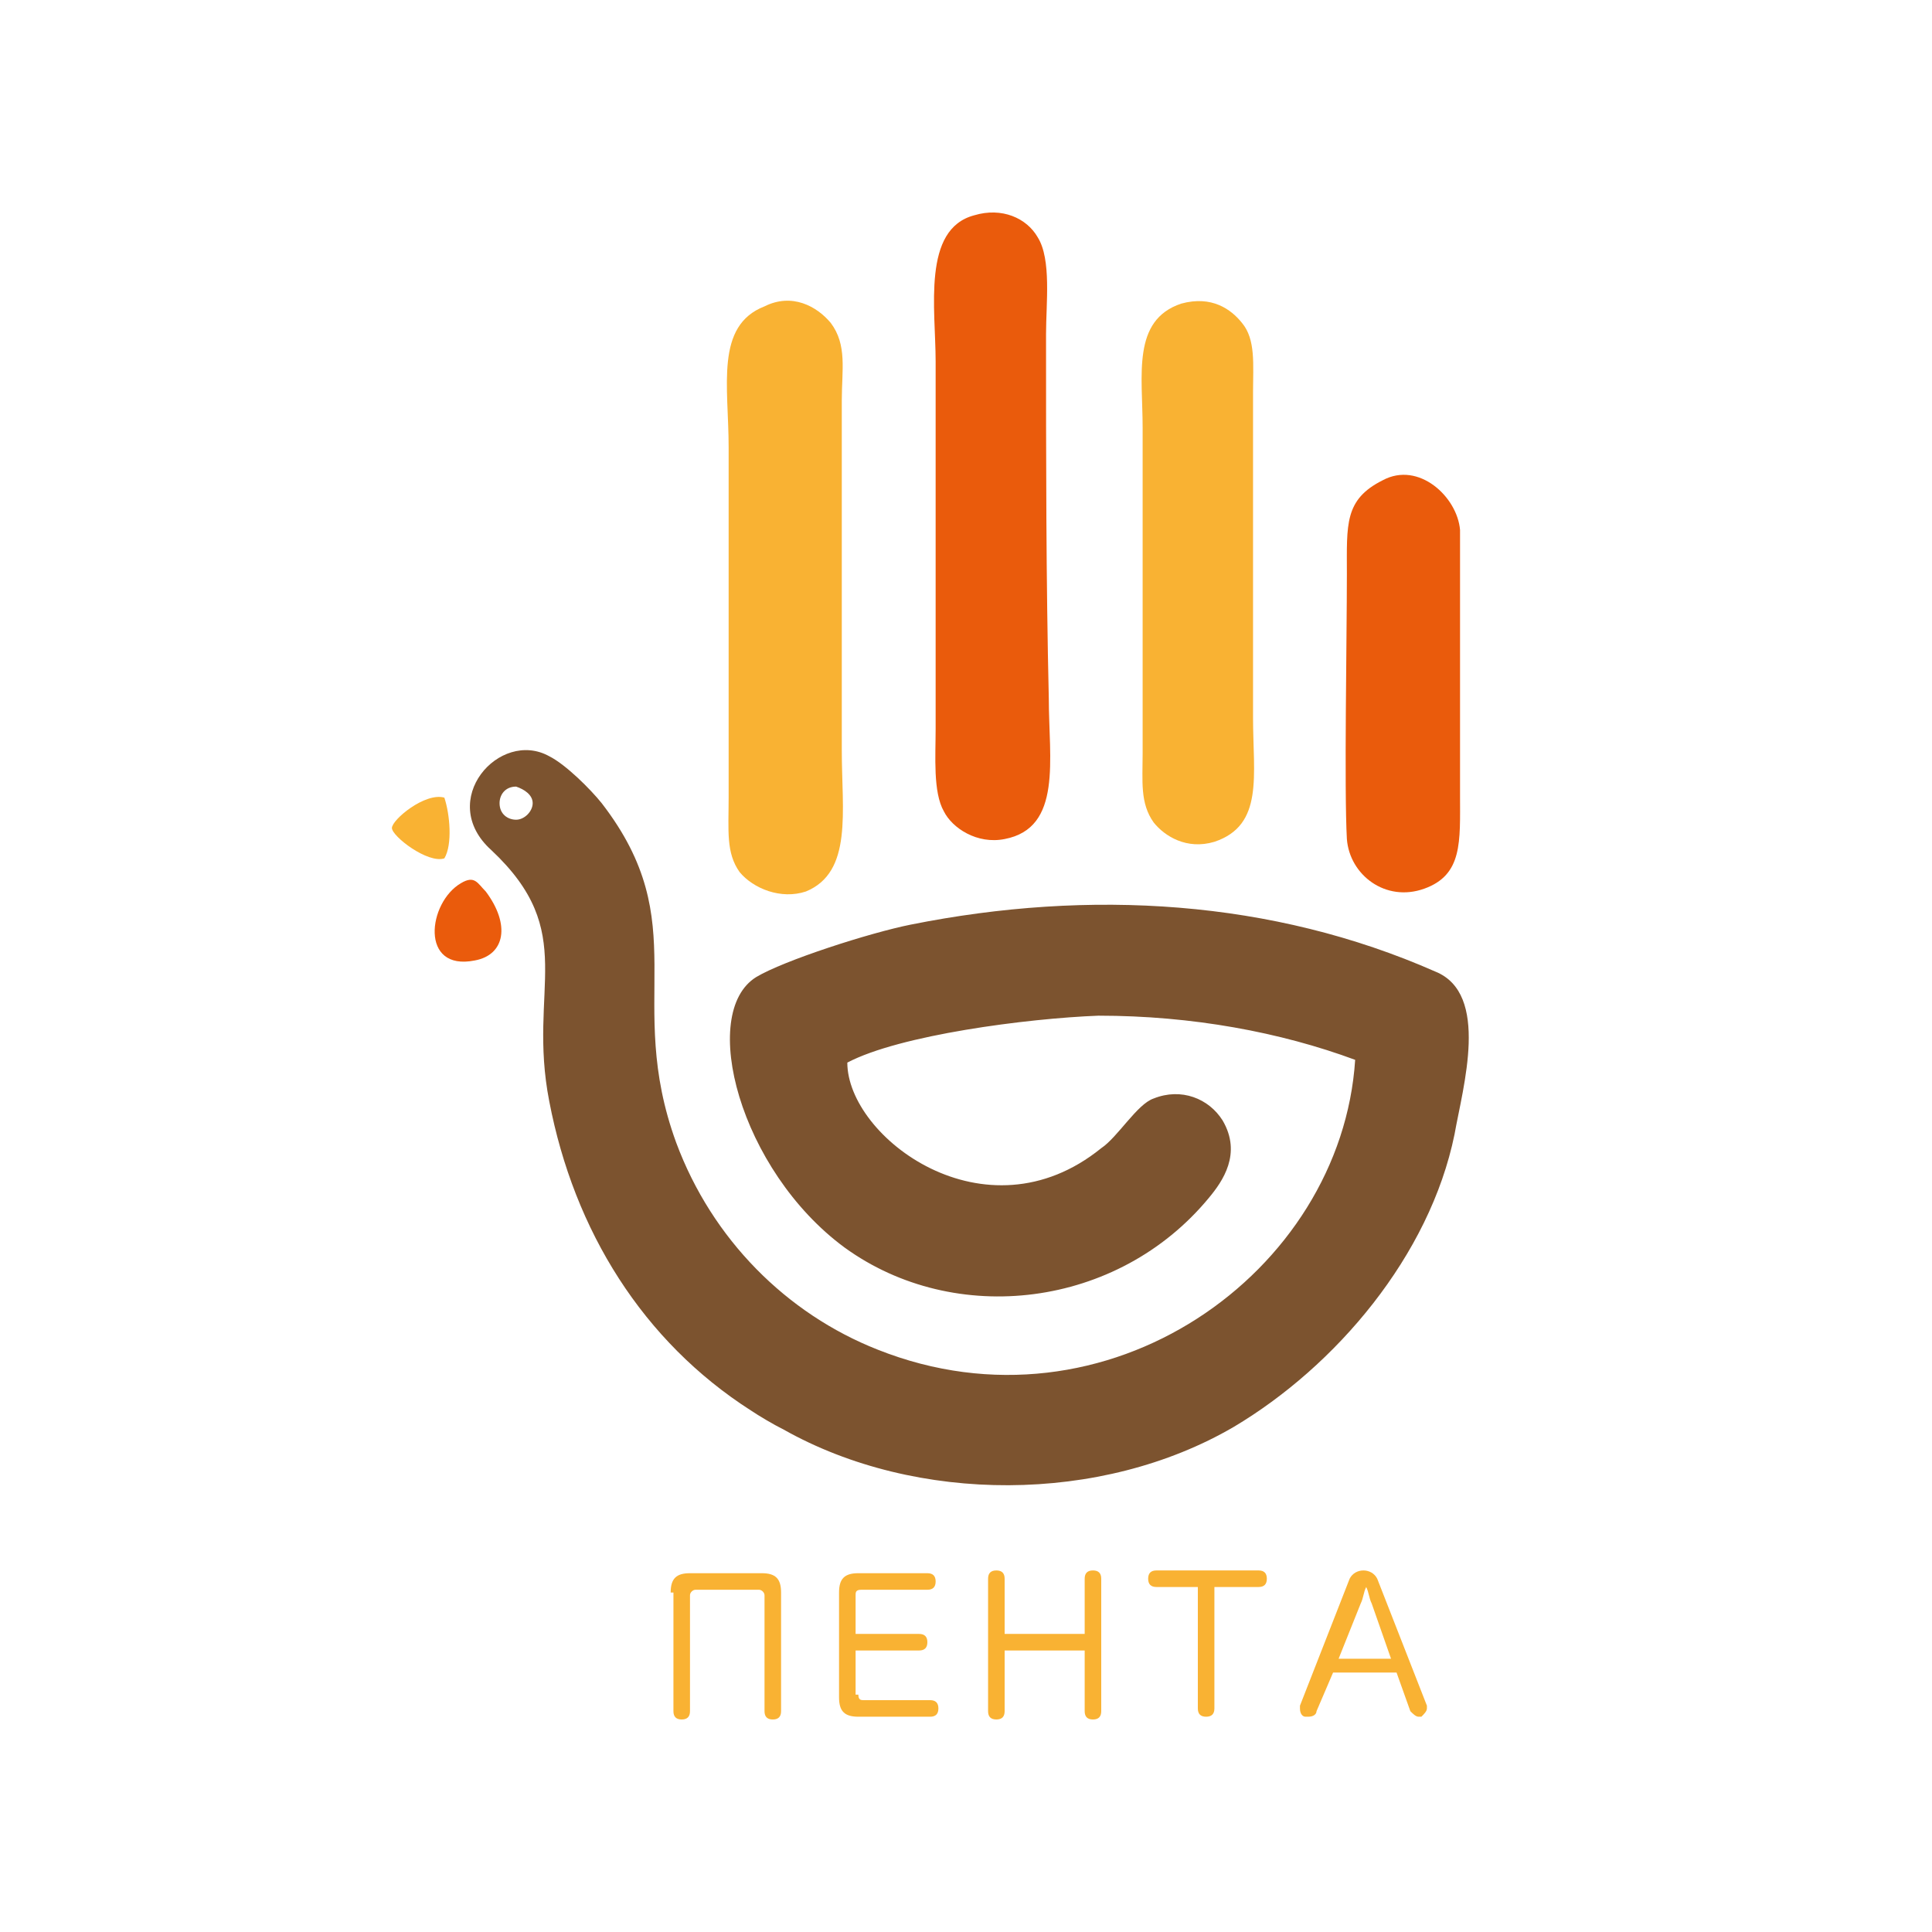
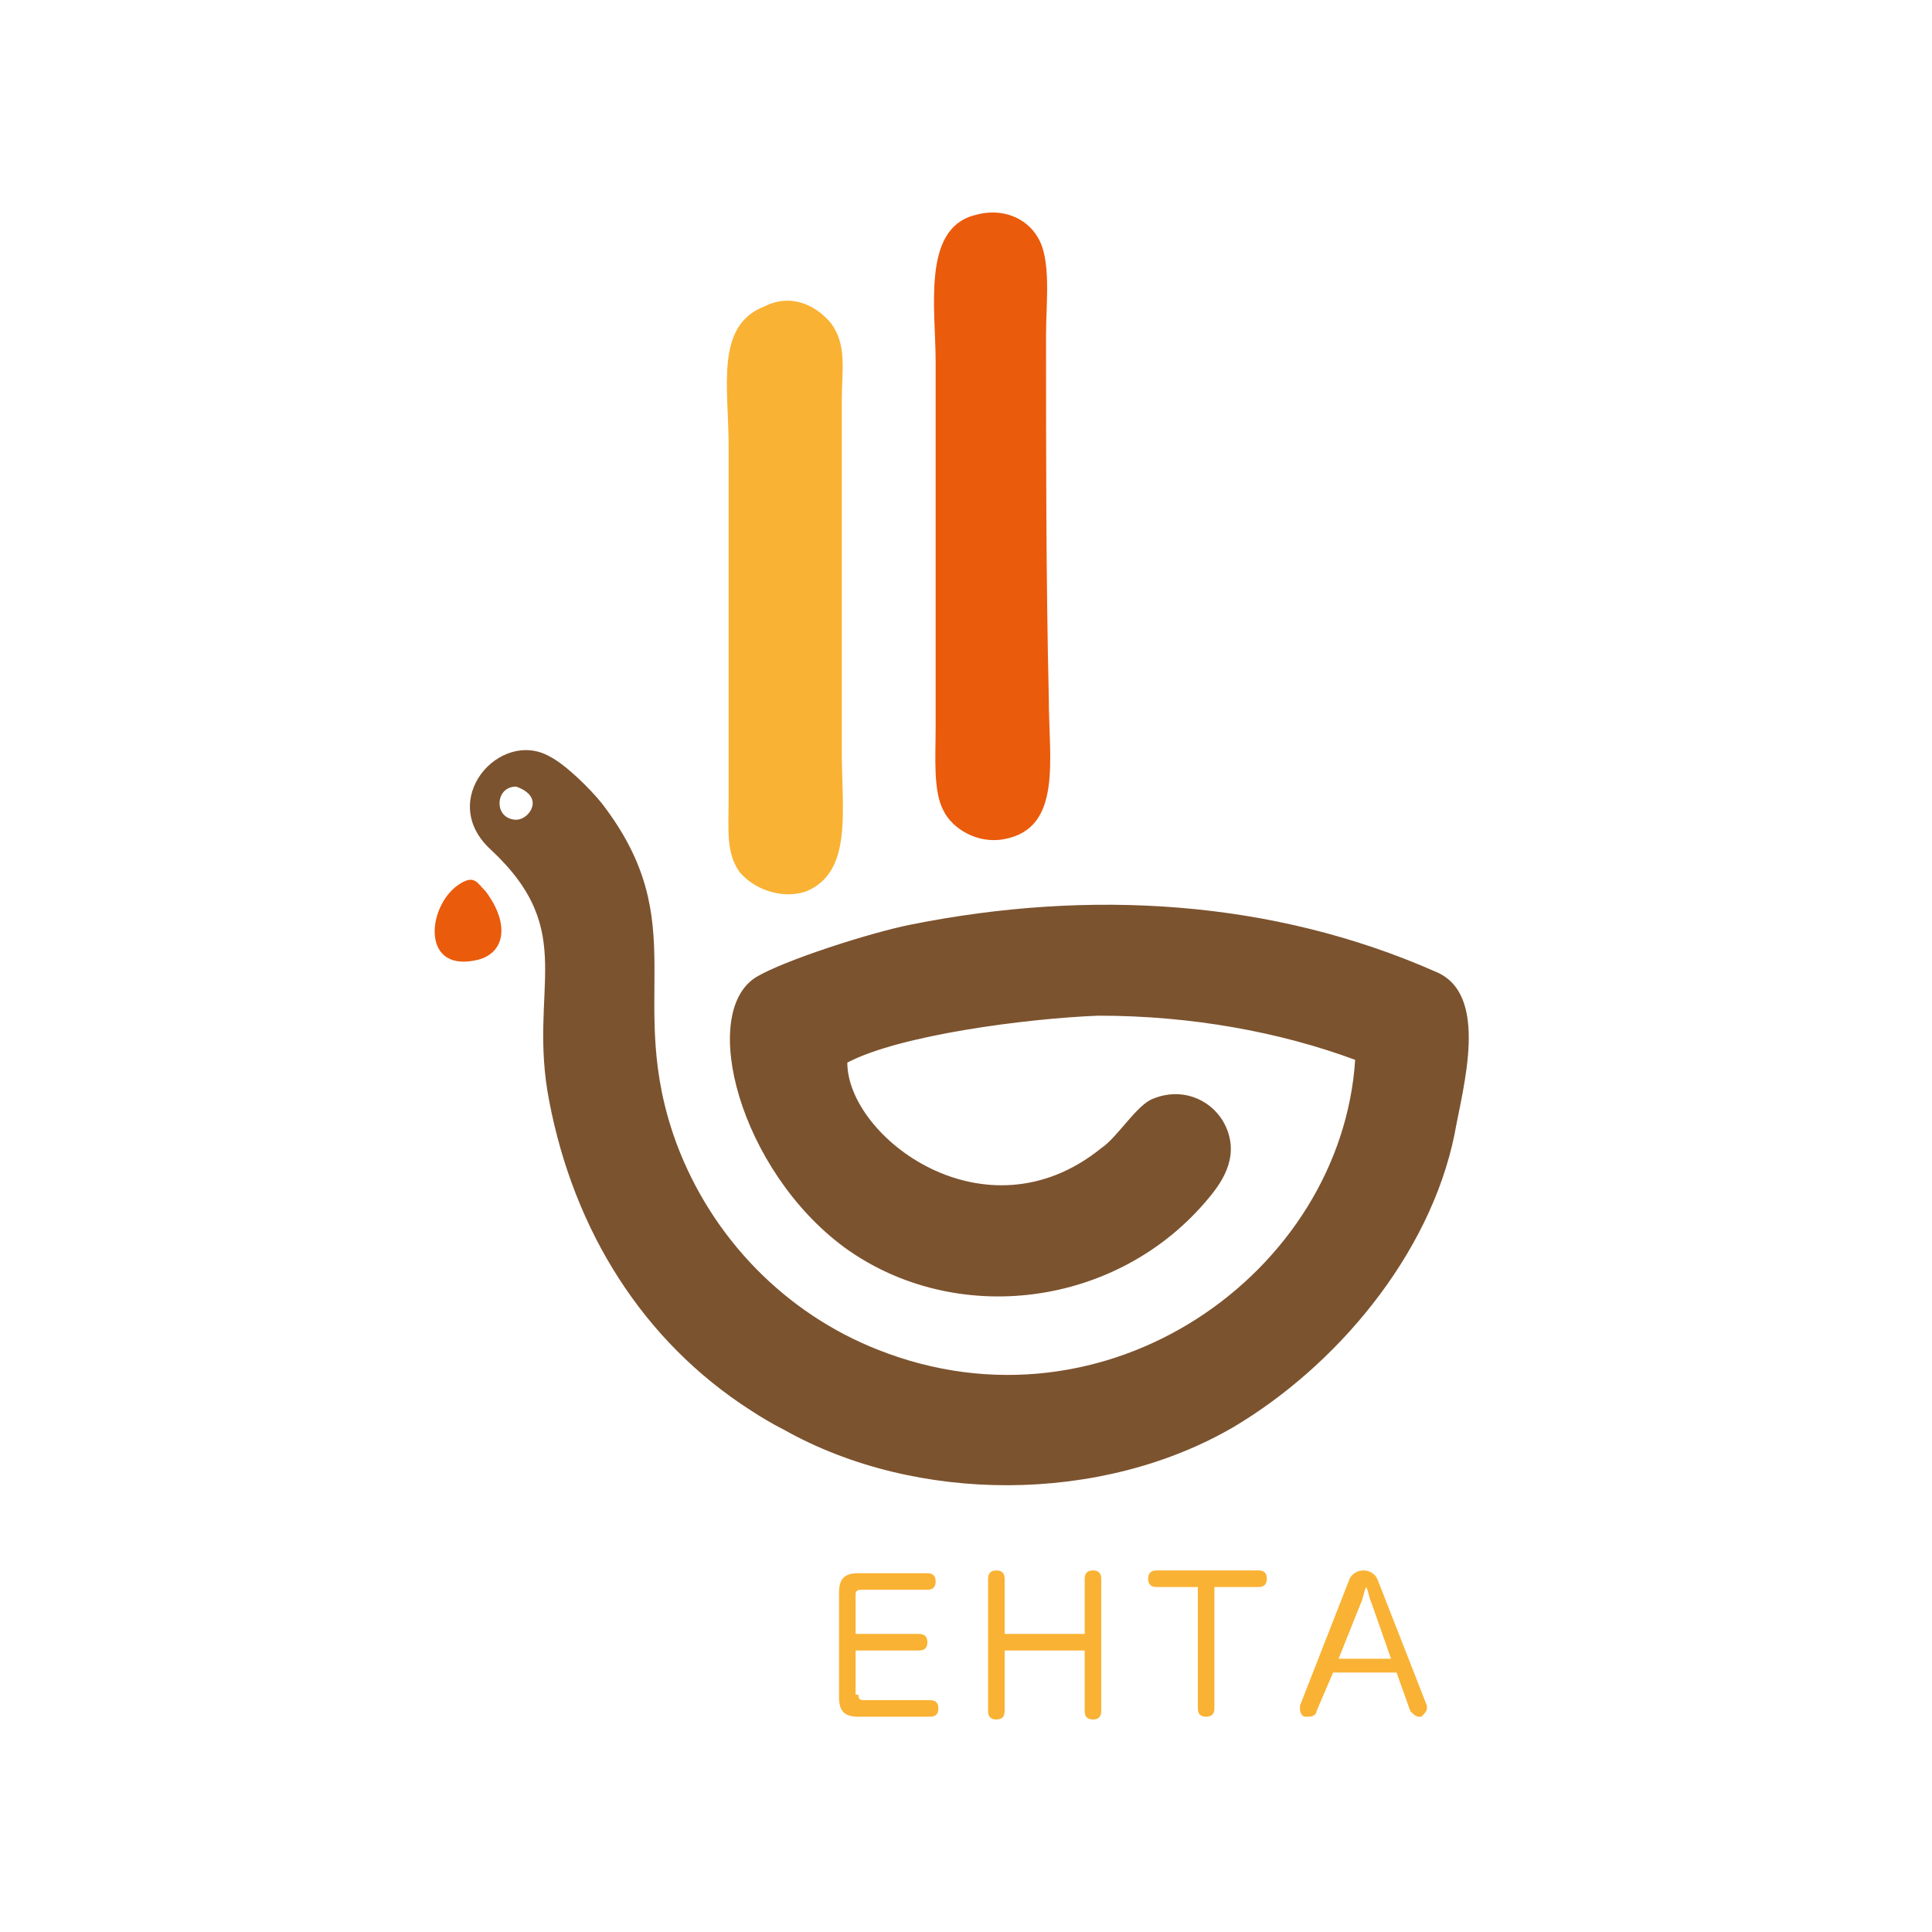
<svg xmlns="http://www.w3.org/2000/svg" version="1.1" id="Слой_1" x="0px" y="0px" viewBox="0 0 70 70" style="enable-background:new 0 0 70 70;" xml:space="preserve">
  <style type="text/css">
	.st0{fill-rule:evenodd;clip-rule:evenodd;fill:#7C532F;}
	.st1{fill-rule:evenodd;clip-rule:evenodd;fill:#EA5B0C;}
	.st2{fill-rule:evenodd;clip-rule:evenodd;fill:#F9B233;}
	.st3{fill:#F9B233;}
</style>
  <g>
    <g>
      <path class="st0" d="M30.7,38.5c1.9-1,6.5-1.6,9.1-1.7c3.4,0,6.6,0.6,9.3,1.6c-0.5,7.7-9,13.8-17.3,10.5c-3.3-1.3-6-4-7.3-7.5    c-1.9-5.2,0.7-7.9-2.7-12.3c-0.4-0.5-1.3-1.4-1.9-1.7c-1.8-1-4.1,1.6-2.1,3.4c3.2,3,1.3,5,2.1,9.1c0.9,4.7,3.4,8.7,7.3,11.2    c0.3,0.2,0.8,0.5,1.2,0.7c4.8,2.7,11.5,2.7,16.3-0.1c3.7-2.2,7.1-6.2,8-10.6c0.3-1.7,1.3-5.1-0.7-5.9c-5.9-2.6-12.5-3-19-1.7    c-1.5,0.3-4.6,1.3-5.6,1.9c-2.1,1.3-0.6,7,3.2,9.8c4,2.9,9.9,2.2,13.2-1.8c0.5-0.6,1.2-1.6,0.5-2.8c-0.5-0.8-1.5-1.2-2.5-0.8    c-0.6,0.2-1.3,1.4-1.9,1.8C35.7,45,30.7,41.2,30.7,38.5 M19.3,29.1c0,0.3-0.3,0.6-0.6,0.6c-0.3,0-0.6-0.2-0.6-0.6    c0-0.3,0.2-0.6,0.6-0.6C19,28.6,19.3,28.8,19.3,29.1" />
      <path class="st1" d="M37.9,12.1c0-1.1,0.2-2.7-0.3-3.5c-0.4-0.7-1.3-1.1-2.3-0.8c-1.9,0.5-1.4,3.4-1.4,5.3c0,4.4,0,8.9,0,13.3    c0,1-0.1,2.3,0.3,3c0.3,0.6,1.2,1.2,2.2,1c2.1-0.4,1.6-2.9,1.6-5.1C37.9,21,37.9,16.6,37.9,12.1" />
      <path class="st2" d="M27.7,11.1c-1.8,0.7-1.3,2.9-1.3,5.1l0,12.7c0,1.2-0.1,2,0.4,2.7c0.5,0.6,1.5,1,2.4,0.7    c1.7-0.7,1.3-2.9,1.3-5.1l0-12.7c0-1.1,0.2-2-0.4-2.8C29.6,11.1,28.7,10.6,27.7,11.1" />
-       <path class="st2" d="M42.8,11c-1.8,0.6-1.4,2.6-1.4,4.5l0,11.8c0,1-0.1,1.8,0.4,2.5c0.4,0.5,1.2,1,2.2,0.7    c1.8-0.6,1.4-2.4,1.4-4.5c0-2,0-3.9,0-5.9c0-2,0-3.9,0-5.9c0-1,0.1-1.9-0.4-2.5C44.6,11.2,43.9,10.7,42.8,11" />
-       <path class="st1" d="M50.1,17.4c-1.4,0.7-1.3,1.6-1.3,3.4c0,2.3-0.1,7.8,0,9.6c0.1,1.3,1.4,2.3,2.8,1.8c1.4-0.5,1.3-1.7,1.3-3.4    l0-9.6C52.8,18,51.4,16.7,50.1,17.4" />
      <path class="st1" d="M16.7,32c-1.2,0.7-1.5,3.2,0.5,2.8c1.1-0.2,1.3-1.3,0.4-2.5C17.3,32,17.2,31.7,16.7,32" />
-       <path class="st2" d="M16.1,31.1c0.3-0.5,0.2-1.6,0-2.2c-0.7-0.2-1.9,0.8-1.9,1.1C14.2,30.3,15.5,31.3,16.1,31.1" />
-       <path class="st3" d="M24.3,57.7c0-0.5,0.2-0.7,0.7-0.7h2.6c0.5,0,0.7,0.2,0.7,0.7v4.3c0,0.2-0.1,0.3-0.3,0.3    c-0.2,0-0.3-0.1-0.3-0.3v-4.2c0-0.1-0.1-0.2-0.2-0.2h-2.3c-0.1,0-0.2,0.1-0.2,0.2v4.2c0,0.2-0.1,0.3-0.3,0.3    c-0.2,0-0.3-0.1-0.3-0.3V57.7z" />
      <path class="st3" d="M31.1,61.4c0,0.2,0.1,0.2,0.2,0.2h2.4c0.2,0,0.3,0.1,0.3,0.3c0,0.2-0.1,0.3-0.3,0.3h-2.6    c-0.5,0-0.7-0.2-0.7-0.7v-3.8c0-0.5,0.2-0.7,0.7-0.7h2.5c0.2,0,0.3,0.1,0.3,0.3c0,0.2-0.1,0.3-0.3,0.3h-2.4    c-0.2,0-0.2,0.1-0.2,0.2v1.4h2.3c0.2,0,0.3,0.1,0.3,0.3c0,0.2-0.1,0.3-0.3,0.3h-2.3V61.4z" />
      <path class="st3" d="M39.3,57.2c0-0.2,0.1-0.3,0.3-0.3c0.2,0,0.3,0.1,0.3,0.3v4.8c0,0.2-0.1,0.3-0.3,0.3c-0.2,0-0.3-0.1-0.3-0.3    v-2.2h-2.9v2.2c0,0.2-0.1,0.3-0.3,0.3c-0.2,0-0.3-0.1-0.3-0.3v-4.8c0-0.2,0.1-0.3,0.3-0.3c0.2,0,0.3,0.1,0.3,0.3v2h2.9V57.2z" />
      <path class="st3" d="M41.9,57.5c-0.2,0-0.3-0.1-0.3-0.3c0-0.2,0.1-0.3,0.3-0.3h3.7c0.2,0,0.3,0.1,0.3,0.3c0,0.2-0.1,0.3-0.3,0.3    H44v4.4c0,0.2-0.1,0.3-0.3,0.3c-0.2,0-0.3-0.1-0.3-0.3v-4.4H41.9z" />
      <path class="st3" d="M47.7,62c0,0.1-0.1,0.2-0.3,0.2c0,0-0.1,0-0.1,0c-0.1,0-0.2-0.1-0.2-0.3c0,0,0-0.1,0-0.1l1.8-4.6    c0.1-0.2,0.3-0.3,0.5-0.3c0.2,0,0.4,0.1,0.5,0.3l1.8,4.6c0,0,0,0.1,0,0.1c0,0.1-0.1,0.2-0.2,0.3c0,0-0.1,0-0.1,0    c-0.1,0-0.2-0.1-0.3-0.2l-0.5-1.4h-2.3L47.7,62z M50.4,60.1l-0.7-2c-0.1-0.2-0.1-0.4-0.2-0.6c-0.1,0.2-0.1,0.4-0.2,0.6l-0.8,2    H50.4z" />
    </g>
  </g>
</svg>